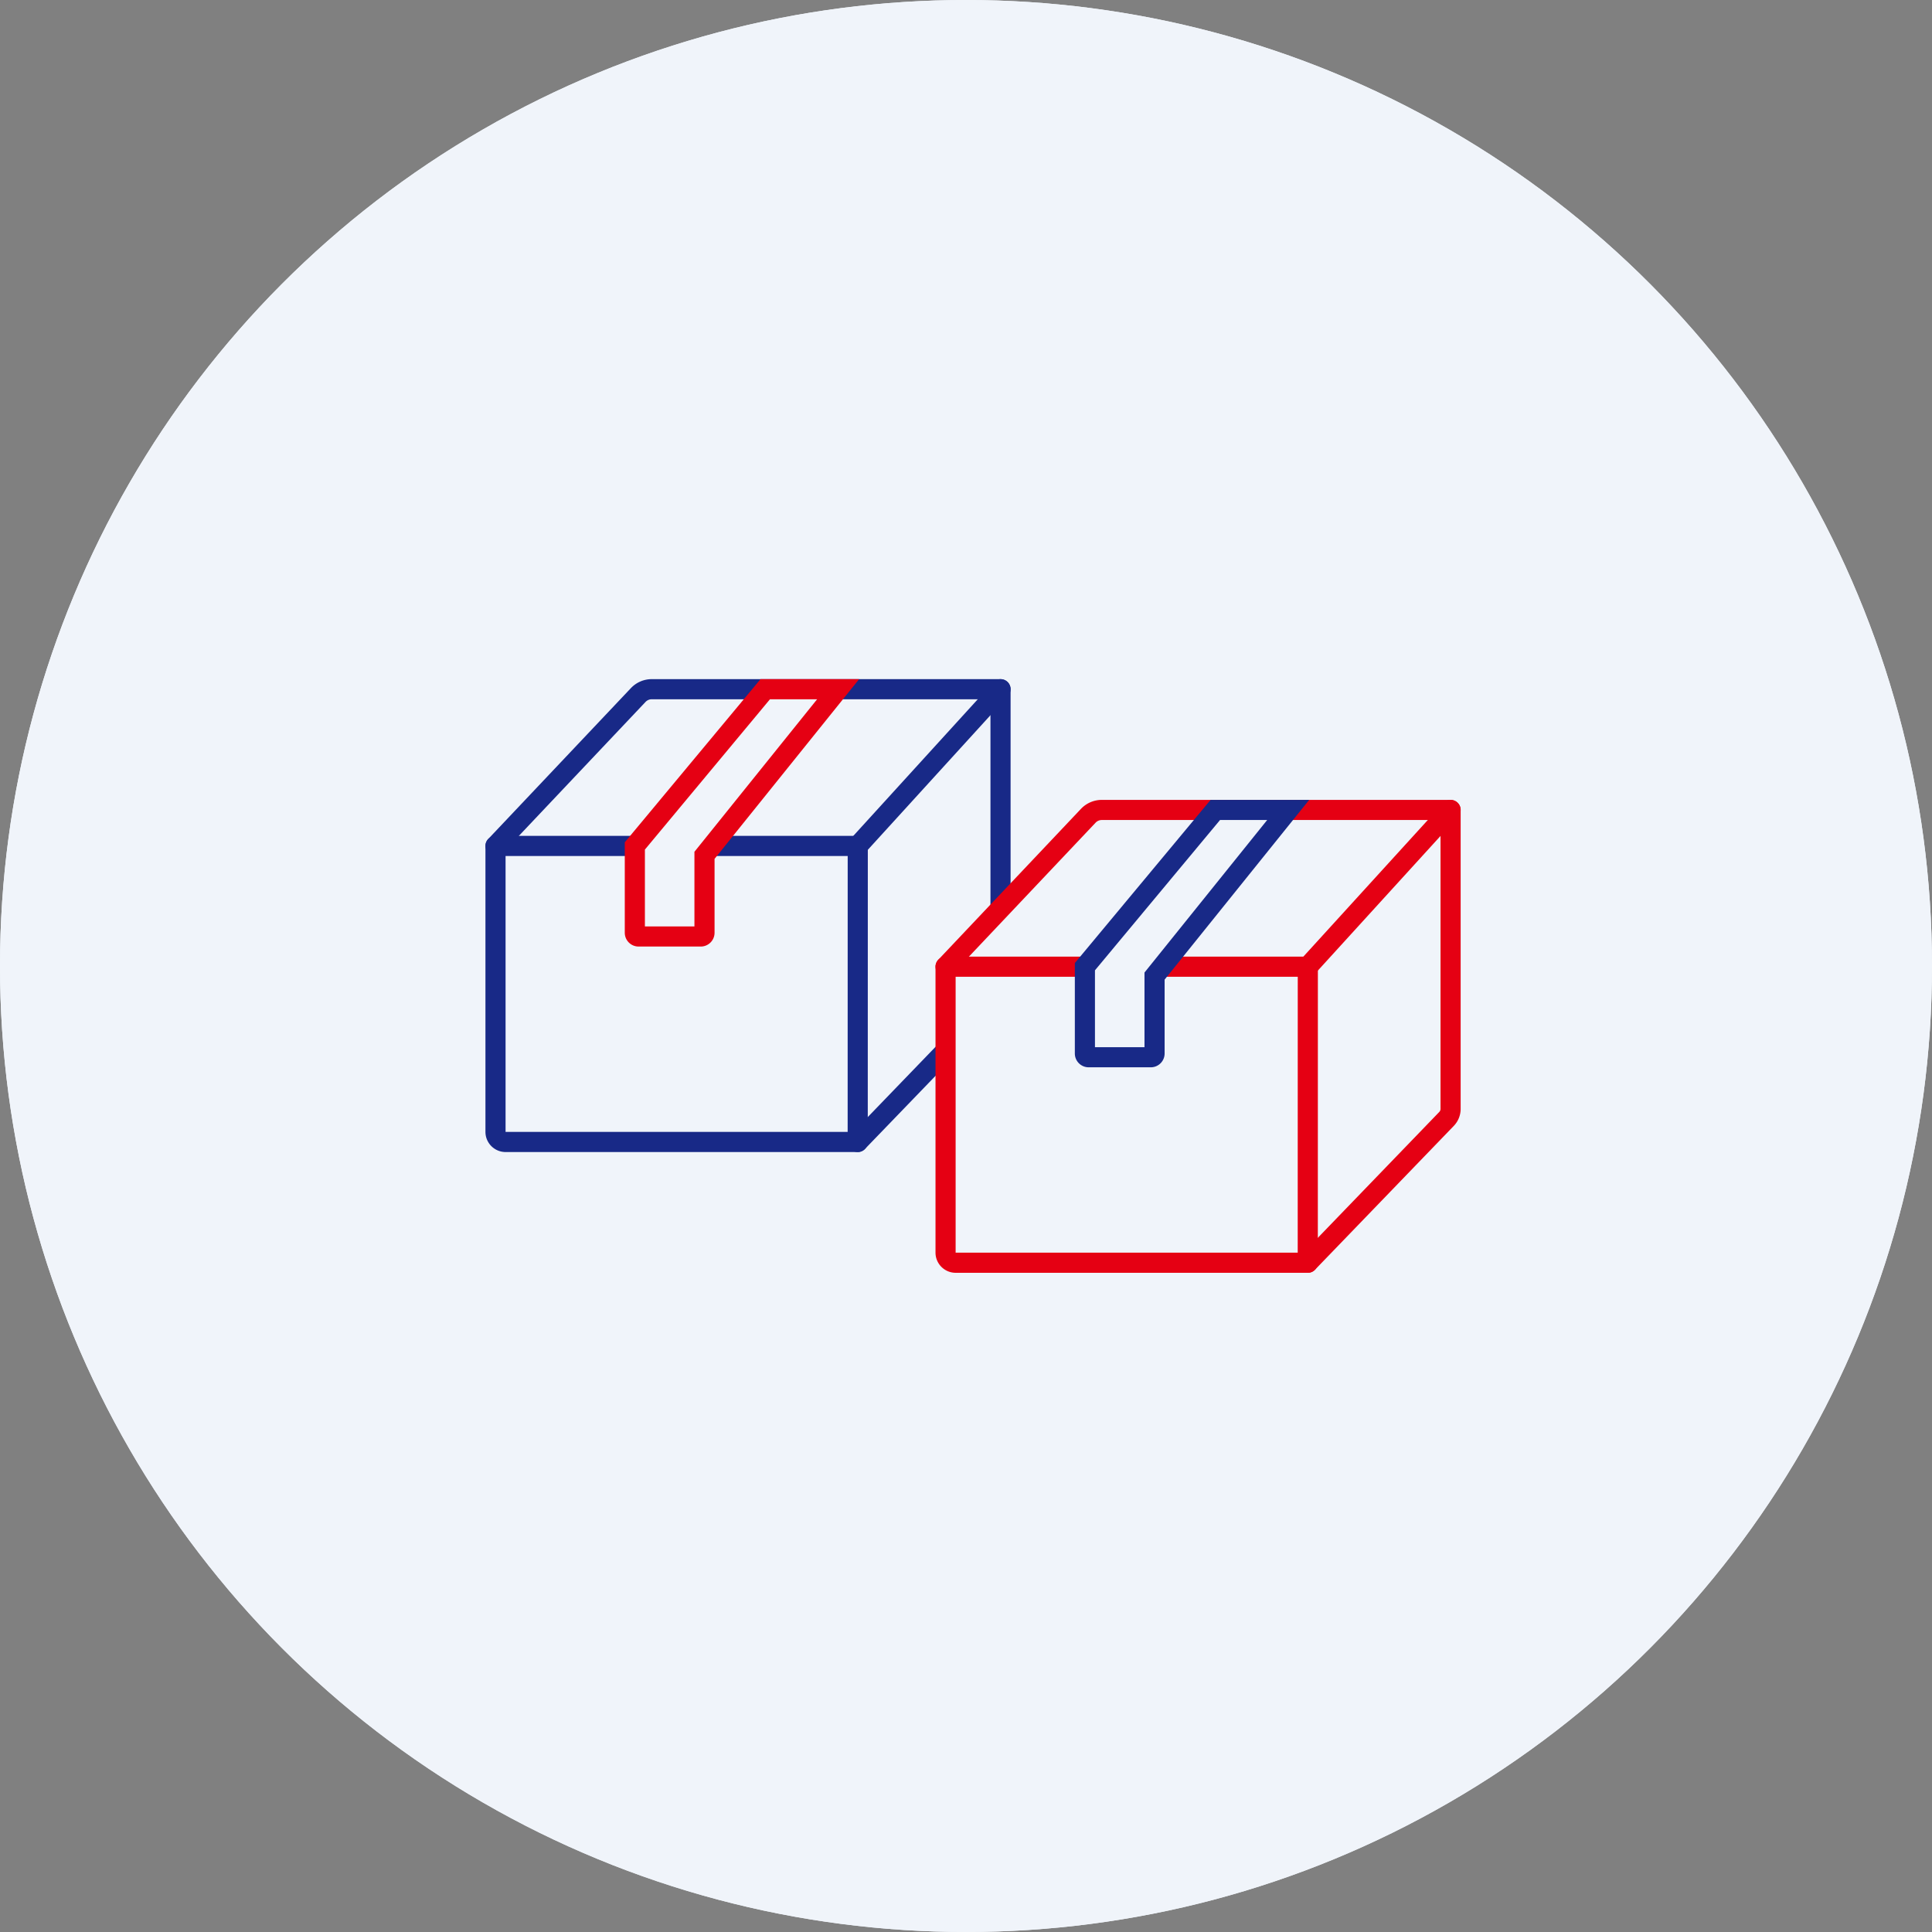
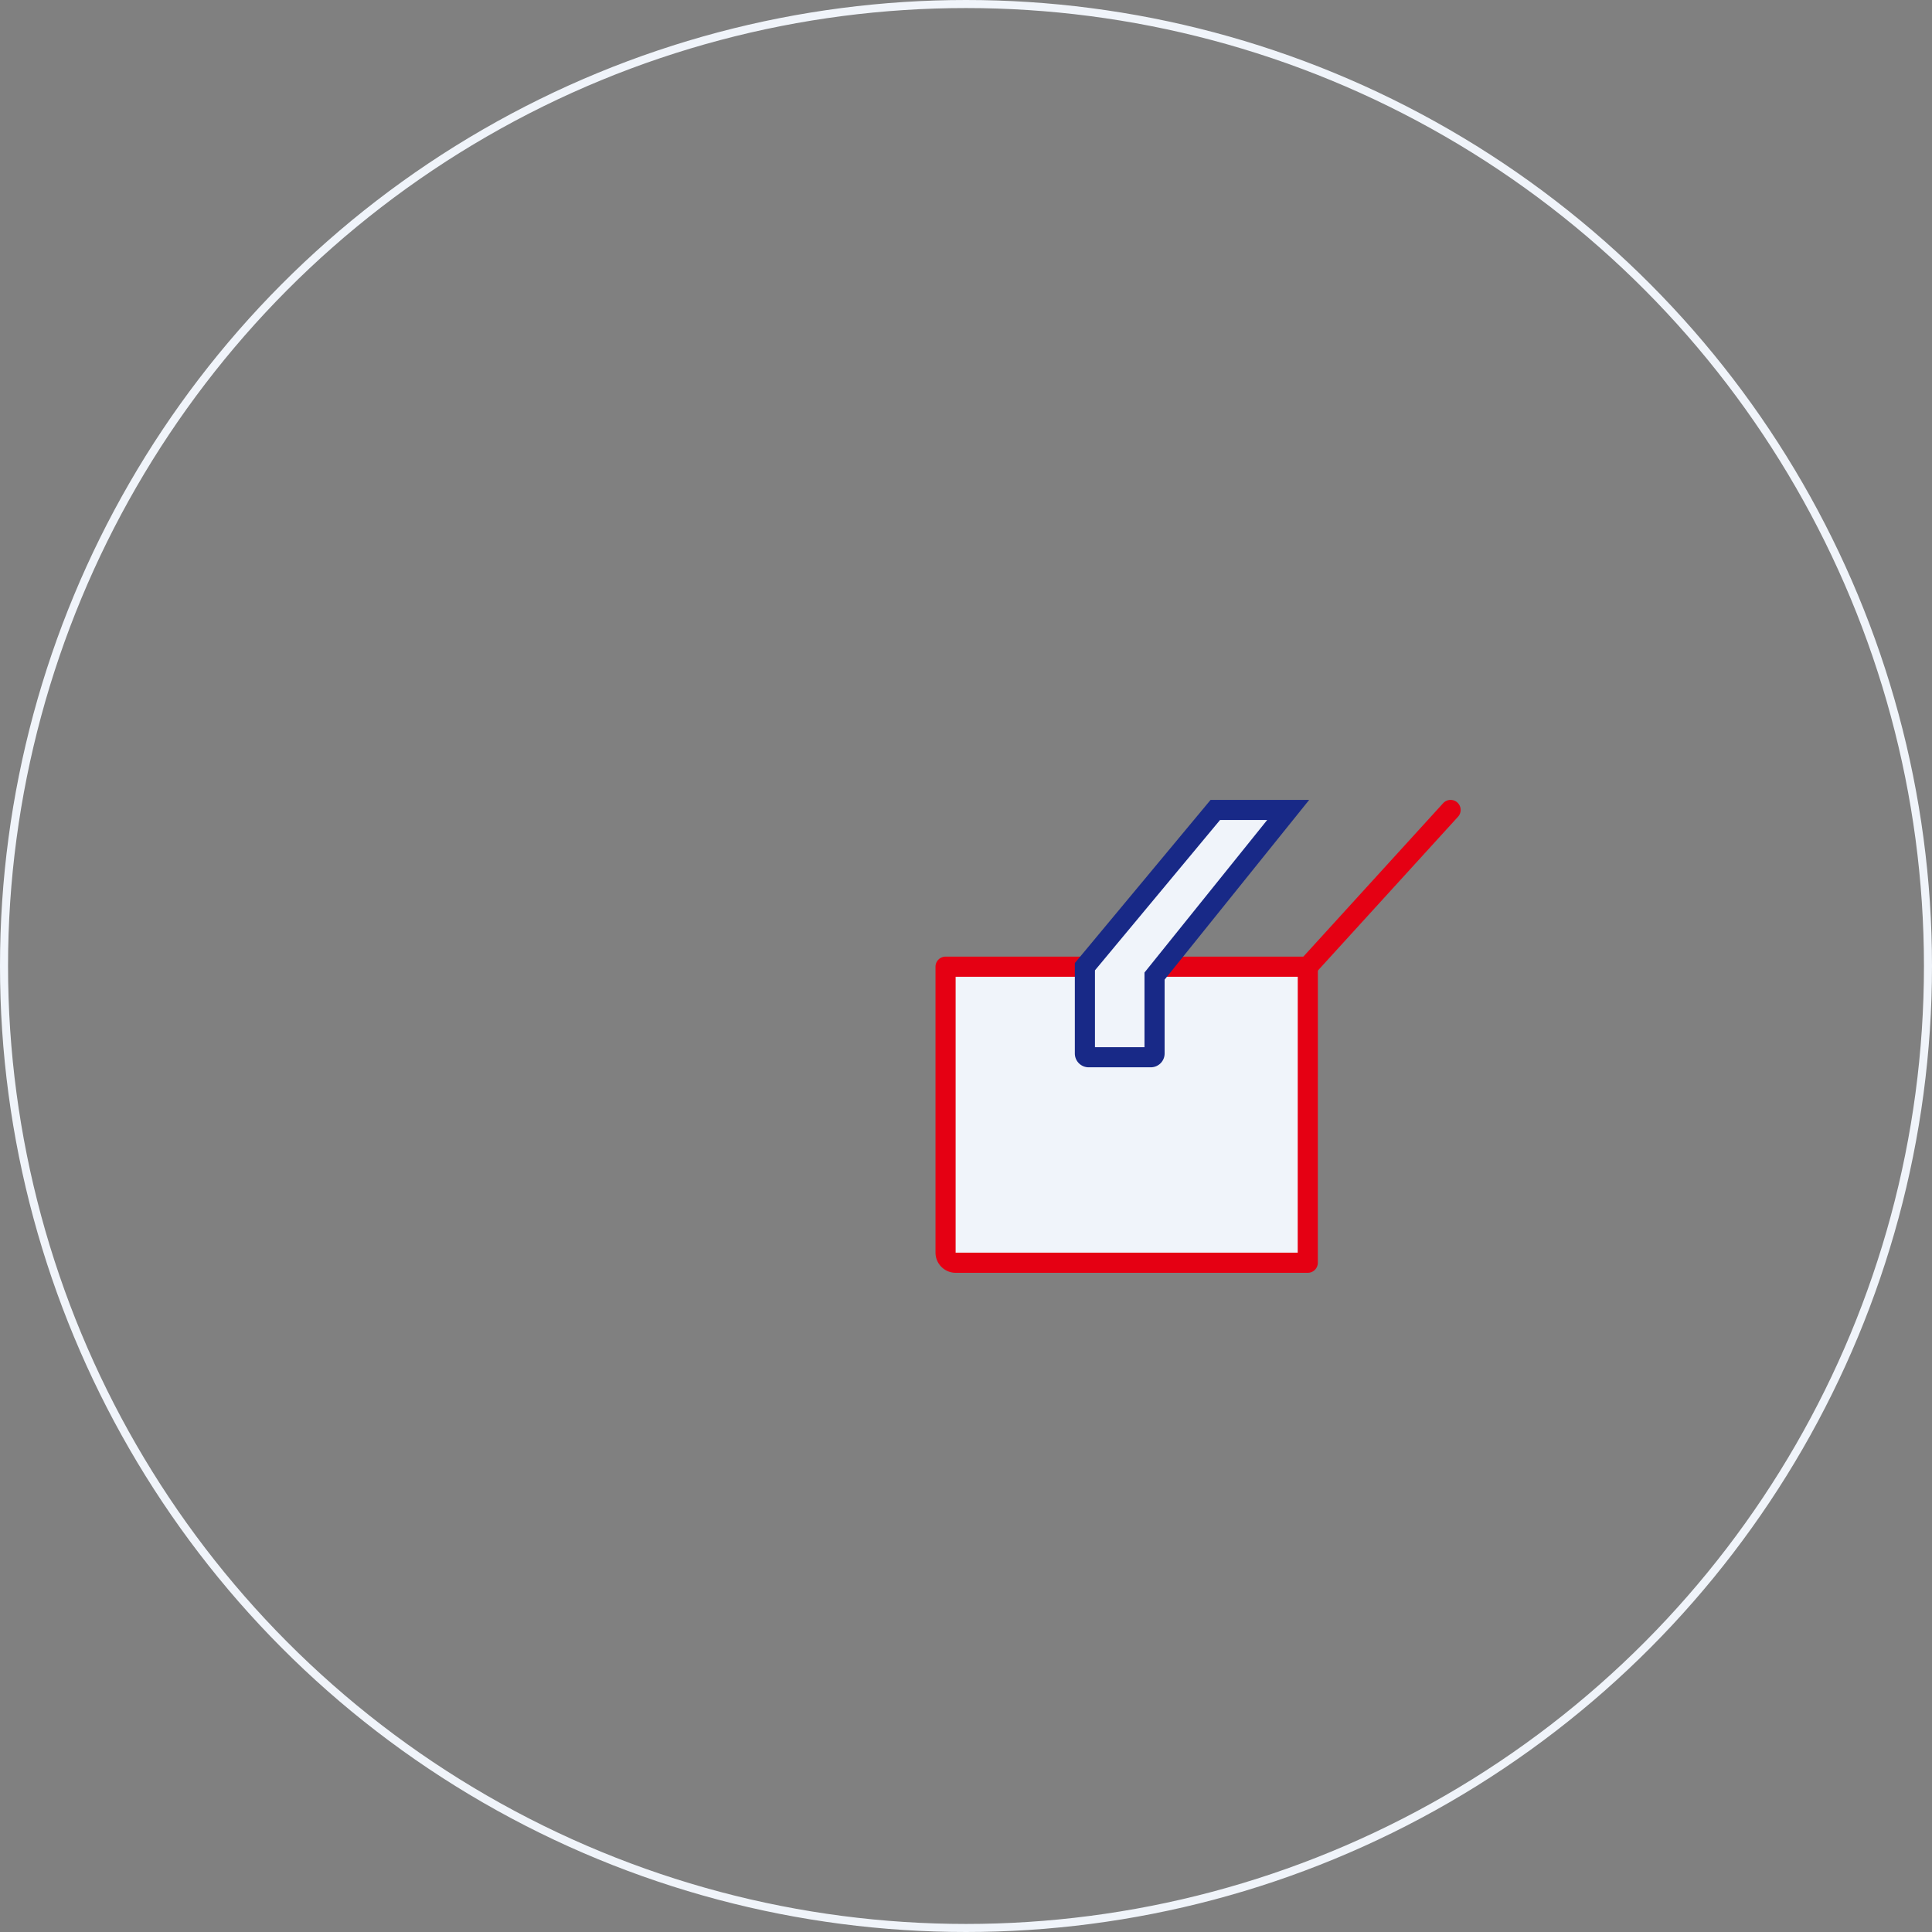
<svg xmlns="http://www.w3.org/2000/svg" width="240" height="240" viewBox="0 0 240 240">
  <rect x="0" y="0" width="240" height="240" fill="#808080" stroke="none" />
  <defs>
    <clipPath id="clip-path">
-       <rect id="長方形_277" data-name="長方形 277" width="66.001" height="59.511" fill="rgba(255,255,255,0)" stroke="#182987" stroke-width="2.5" />
-     </clipPath>
+       </clipPath>
  </defs>
  <g id="グループ_740" data-name="グループ 740" transform="translate(-1231 -2891.822)">
    <g id="楕円形_35" data-name="楕円形 35" transform="translate(1231 2891.822)" fill="#f0f4fa" stroke="#f0f4fa" stroke-width="1">
-       <circle cx="120" cy="120" r="120" stroke="none" />
      <circle cx="120" cy="120" r="119.5" fill="none" />
    </g>
    <g id="グループ_725" data-name="グループ 725" transform="translate(754.438 320.778)">
      <g id="グループ_587" data-name="グループ 587" transform="translate(536.484 2655.027)">
        <g id="グループ_586" data-name="グループ 586" transform="translate(0)" clip-path="url(#clip-path)">
          <path id="パス_154" data-name="パス 154" d="M50.9,62.152,68.141,44.284a1.789,1.789,0,0,0,.5-1.242V5.906H25.315a2.315,2.315,0,0,0-1.682.724L5.906,25.376" transform="translate(-4.274 -4.274)" fill="rgba(255,255,255,0)" stroke="#182987" stroke-linecap="round" stroke-linejoin="round" stroke-width="2.5" />
-           <line id="線_115" data-name="線 115" y1="19.47" x2="17.739" transform="translate(46.63 1.633)" fill="none" stroke="#182987" stroke-linecap="round" stroke-linejoin="round" stroke-width="2.5" />
          <path id="パス_153" data-name="パス 153" d="M50.9,113.125H7.162a1.256,1.256,0,0,1-1.256-1.256V76.349h45Z" transform="translate(-4.274 -55.247)" fill="rgba(255,255,255,0)" stroke="#182987" stroke-linecap="round" stroke-linejoin="round" stroke-width="2.5" />
-           <path id="パス_155" data-name="パス 155" d="M84.723,5.906l-16.2,19.47V36.159a.466.466,0,0,0,.466.466h7.721a.466.466,0,0,0,.466-.466V26.543l16.6-20.637Z" transform="translate(-49.583 -4.274)" fill="#f0f4fa" stroke="#e50013" stroke-width="2.5" />
+           <path id="パス_155" data-name="パス 155" d="M84.723,5.906V36.159a.466.466,0,0,0,.466.466h7.721a.466.466,0,0,0,.466-.466V26.543l16.6-20.637Z" transform="translate(-49.583 -4.274)" fill="#f0f4fa" stroke="#e50013" stroke-width="2.5" />
        </g>
      </g>
      <g id="グループ_588" data-name="グループ 588" transform="translate(594.024 2671.659)">
        <g id="グループ_589" data-name="グループ 589" transform="translate(0 0)">
-           <path id="パス_154-2" data-name="パス 154" d="M50.9,62.152,68.141,44.284a1.789,1.789,0,0,0,.5-1.242V5.906H25.315a2.315,2.315,0,0,0-1.682.724L5.906,25.376" transform="translate(-5.906 -5.906)" fill="#f0f4fa" stroke="#e50013" stroke-linecap="round" stroke-linejoin="round" stroke-width="2.5" />
          <path id="パス_153-2" data-name="パス 153" d="M50.9,113.125H7.162a1.256,1.256,0,0,1-1.256-1.256V76.349h45Z" transform="translate(-5.906 -56.879)" fill="#f0f4fa" stroke="#e50013" stroke-linecap="round" stroke-linejoin="round" stroke-width="2.5" />
          <line id="線_115-2" data-name="線 115" y1="19.47" x2="17.739" transform="translate(44.997 0)" fill="none" stroke="#e50013" stroke-linecap="round" stroke-linejoin="round" stroke-width="2.5" />
          <path id="パス_155-2" data-name="パス 155" d="M84.723,5.906l-16.2,19.47V36.159a.466.466,0,0,0,.466.466h7.721a.466.466,0,0,0,.466-.466V26.543l16.6-20.637Z" transform="translate(-51.215 -5.906)" fill="#f0f4fa" stroke="#182987" stroke-width="2.5" />
        </g>
      </g>
    </g>
  </g>
</svg>